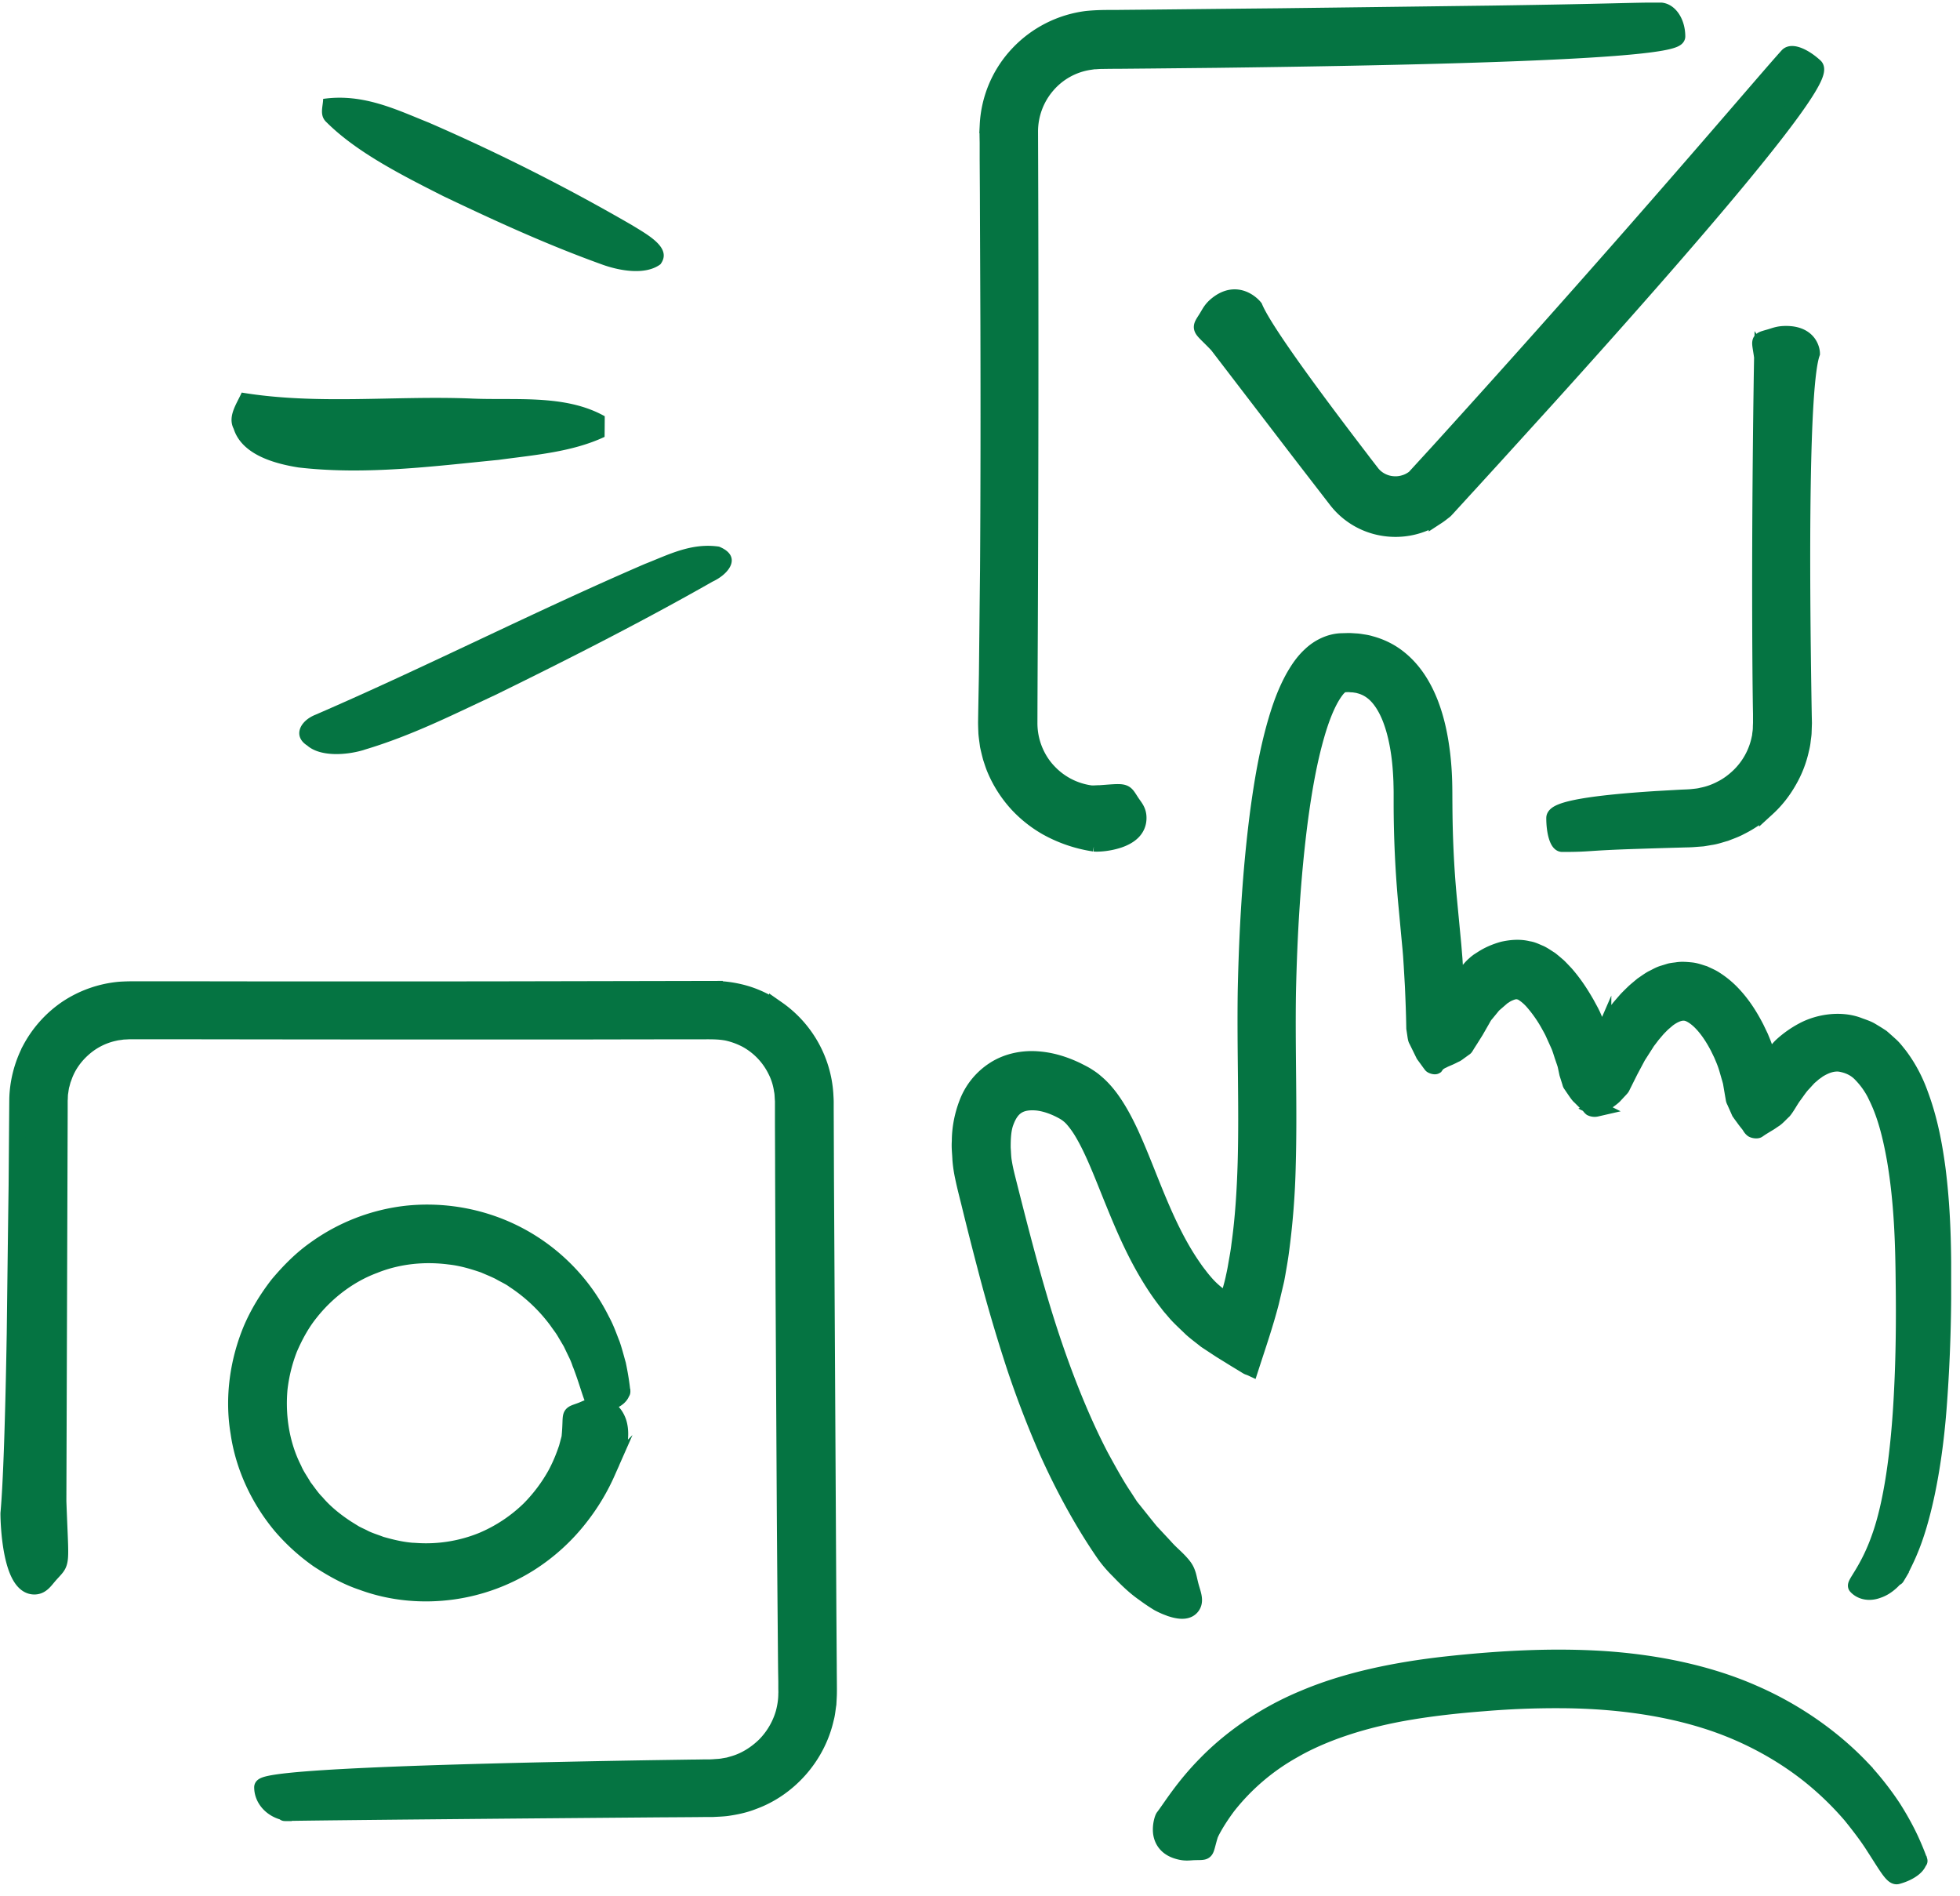
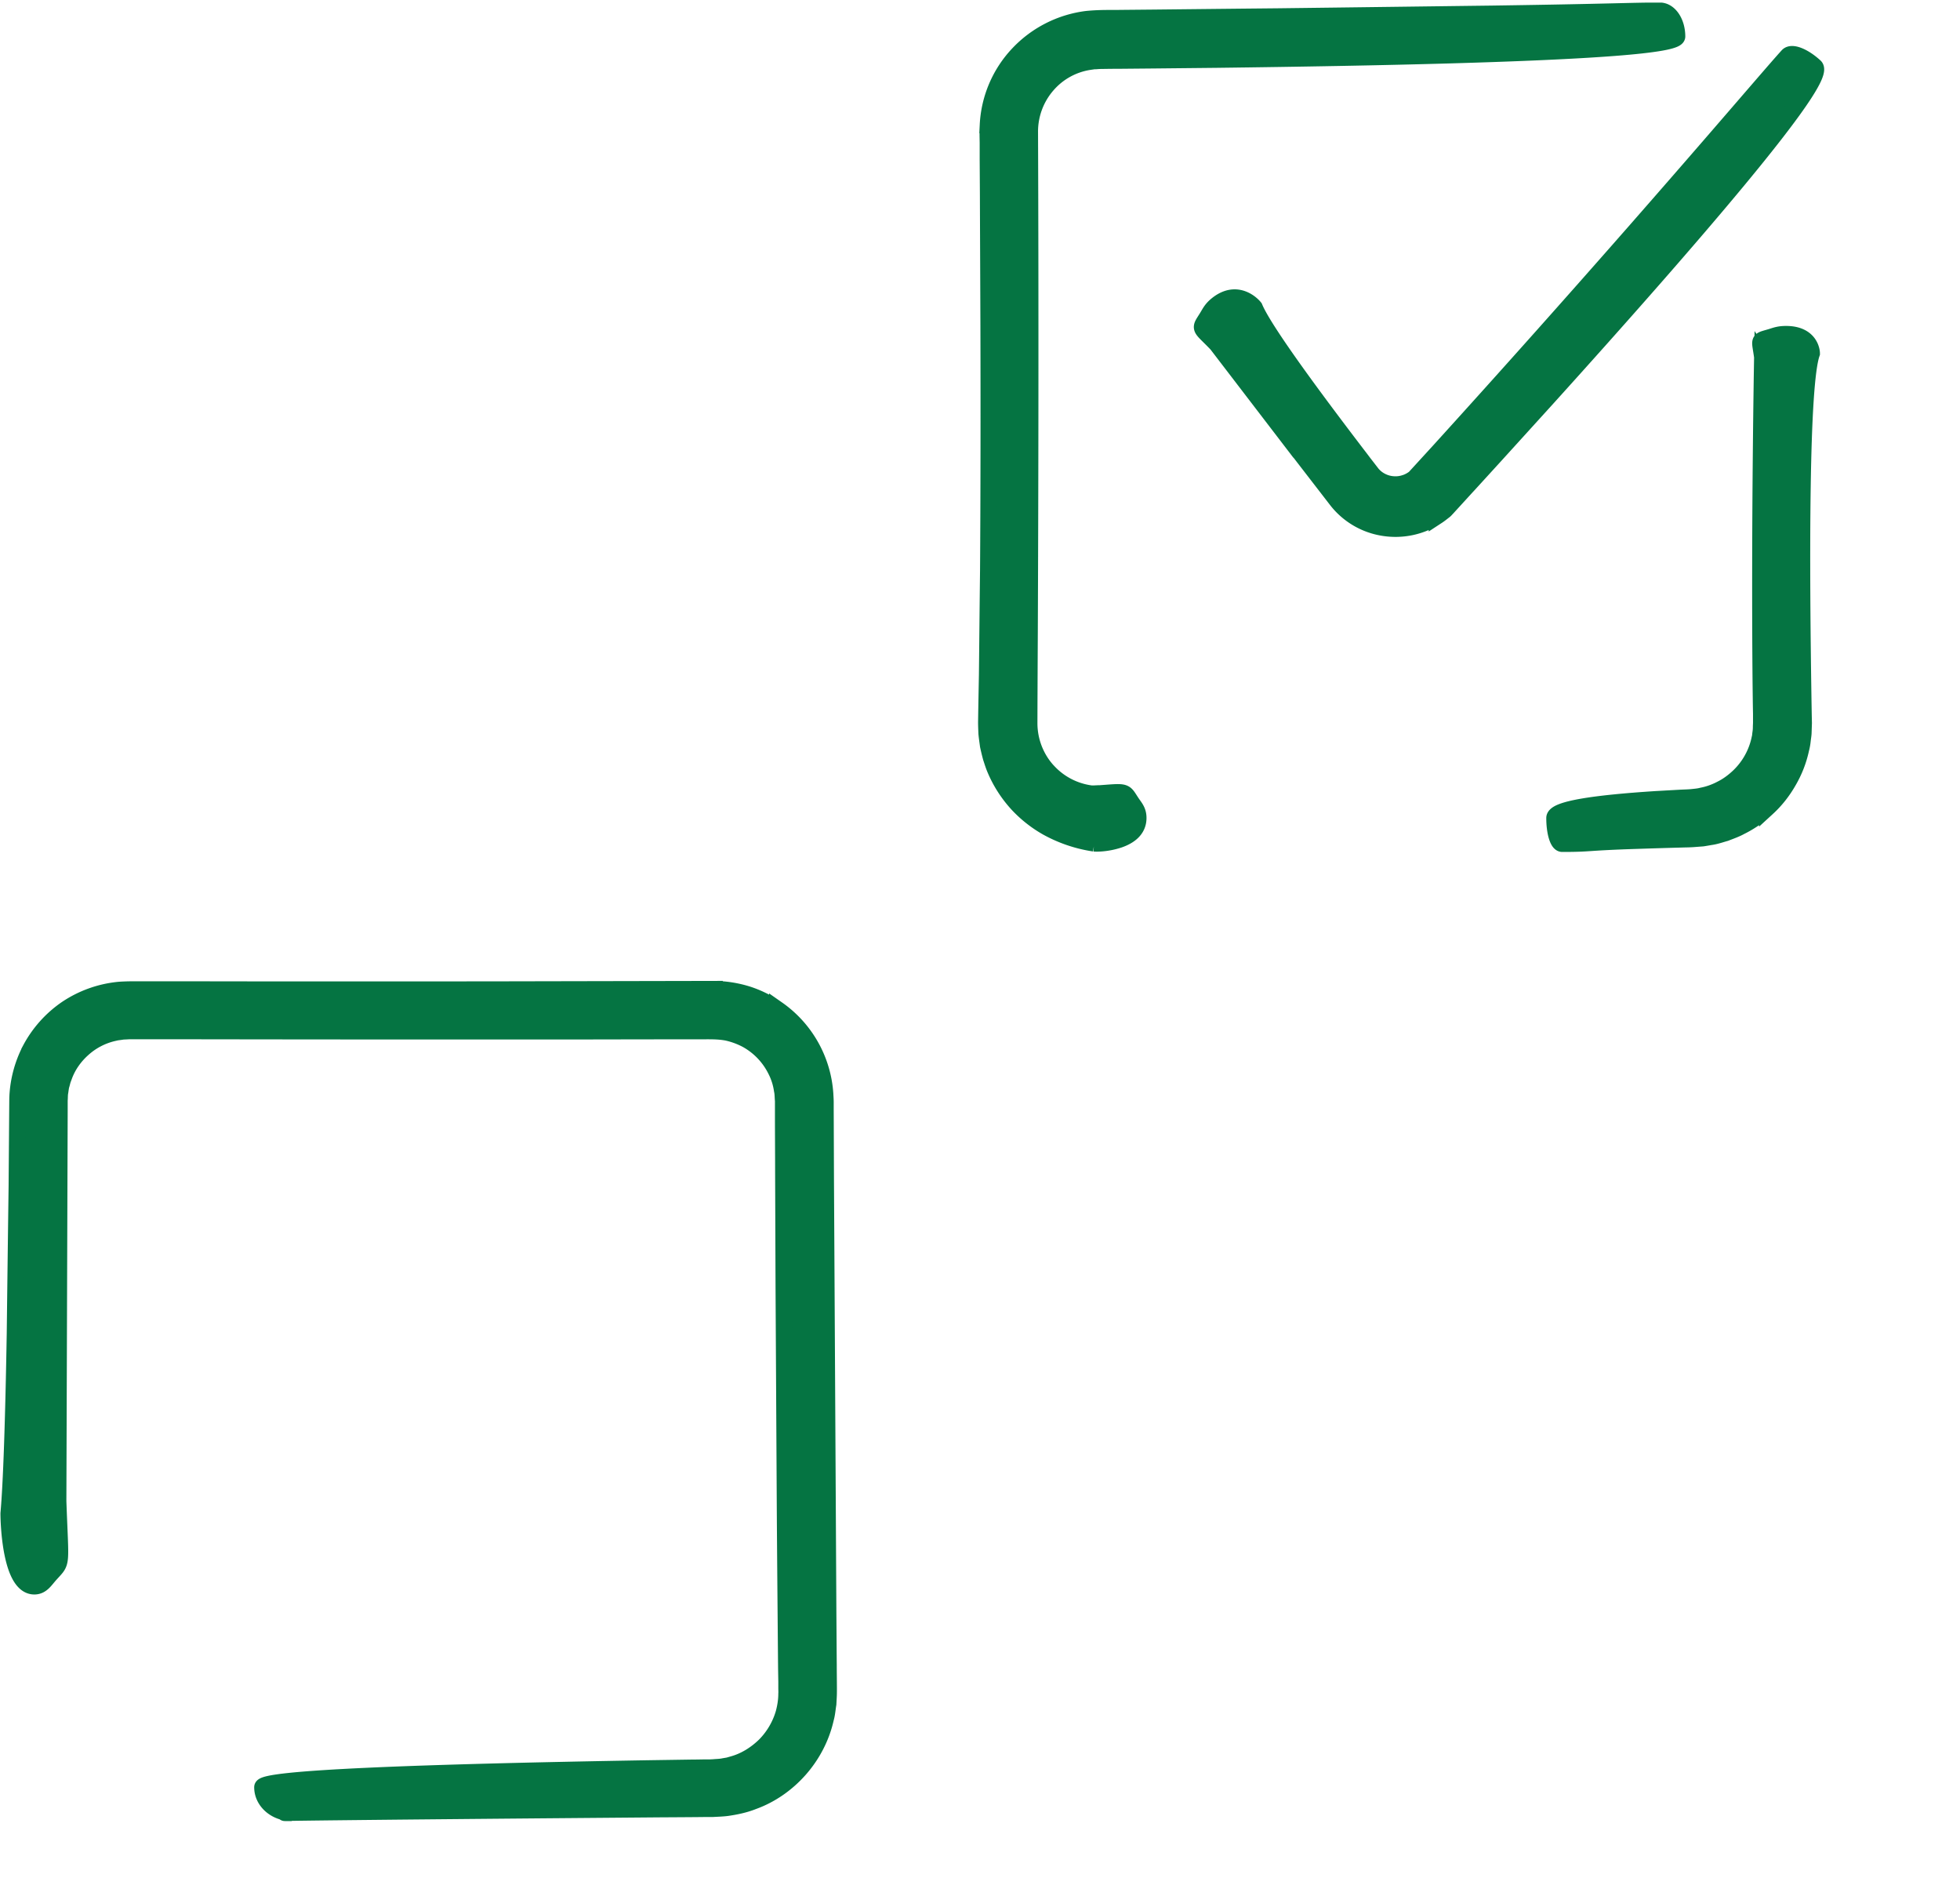
<svg xmlns="http://www.w3.org/2000/svg" width="91" height="88" fill="none" viewBox="0 0 91 88">
  <g fill="#057442" clip-path="url(#clip0_5680_848)">
    <path stroke="#057442" stroke-miterlimit="10" stroke-width=".765" d="M2.693 69.5c.115 3.39.233 2.906-.4 3.629-.215.247-.371.507-.698.507-1.108 0-1.192-2.964-1.192-3.377.125-1.377.223-4.3.292-8.348.025-2.026.052-4.33.087-6.867l.031-3.972c.01-.806.216-1.63.605-2.374a5.282 5.282 0 0 1 1.686-1.877 5.273 5.273 0 0 1 2.446-.865c.47-.031.824-.017 1.21-.02h1.157c1.55 0 3.141.003 4.76.006 3.24 0 6.604 0 10.034-.003l10.464-.021a5.402 5.402 0 0 1 1.525.243c.494.157.96.396 1.39.688a5.217 5.217 0 0 1 2.218 3.93c.007.126.017.268.017.38v.33l.003.66.01 2.634c.04 7.006.077 13.87.112 20.17.007.79.01 1.568.017 2.336 0 .386.007.768.007 1.147 0 .087 0 .205-.006.32l-.018.343c-.038.226-.052.456-.115.675-.4 1.79-1.74 3.256-3.364 3.843-.4.16-.823.247-1.244.306-.208.024-.424.031-.629.042-.17 0-.34 0-.51.003-.678.007-1.346.01-1.999.014l-3.743.031c-9.504.08-15.065.143-13.303.143-.75 0-1.359-.535-1.359-1.192 0-.414 7.166-.688 17.912-.869l2.057-.031c.174 0 .351-.004.528-.007h.264c.09-.004.181-.007.244-.014.142-.01.285-.014.424-.045l.208-.035.205-.059c.55-.15 1.057-.466 1.477-.872.414-.414.726-.939.89-1.512.076-.288.125-.587.125-.89.007-.066 0-.173 0-.27v-.296l-.01-.591c-.008-.789-.014-1.588-.021-2.398-.014-1.616-.028-3.267-.039-4.949L36.39 59.77l-.02-5.324c0-.893-.008-1.786-.008-2.68v-.67c-.017-.163-.01-.33-.048-.493a2.942 2.942 0 0 0-.299-.935 3.28 3.28 0 0 0-1.345-1.404 3.593 3.593 0 0 0-.917-.337c-.334-.06-.602-.066-1.102-.063-1.786 0-3.562.004-5.324.007H16.97c-3.36 0-6.607-.007-9.686-.01H5.998l-.104.007-.208.01c-.136.028-.275.031-.407.07a3.183 3.183 0 0 0-1.425.736c-.4.355-.709.796-.882 1.28l-.067.18-.048.184c-.042.122-.049.25-.07.372-.024.125-.014.254-.027.375v.497L2.7 69.501h-.007ZM81.825 16.6c-.115-.892-.233-.764.4-.955.215-.066.371-.132.698-.132 1.108 0 1.192.782 1.192.89-.508 1.449-.508 9.428-.38 16.813l.008.347-.014.407c0 .136-.028.271-.042.407a2.613 2.613 0 0 1-.073.4 5.07 5.07 0 0 1-.584 1.497c-.264.462-.594.88-.976 1.23a5.115 5.115 0 0 1-1.255.873c-.219.121-.458.201-.688.292-.236.066-.469.15-.705.18-.118.021-.237.042-.355.06-.118.01-.236.017-.35.027-.254.021-.407.018-.602.025-.744.02-1.432.041-2.06.062-2.506.08-2.127.143-3.507.143-.198 0-.358-.536-.358-1.192 0-.414 1.887-.688 4.72-.87l1.104-.062c.184-.01.403-.014.567-.031.153-.017.31-.028.462-.07.31-.059.615-.17.903-.323.292-.146.56-.347.803-.577a3.37 3.37 0 0 0 .973-1.765c.025-.084.025-.17.039-.257.013-.087.02-.17.02-.26 0-.095.01-.157.007-.282v-.351c-.01-.47-.014-.942-.02-1.415-.07-7.555.07-15.113.07-15.113l.002.003ZM50.576 36.834c.184.024.347-.004.483 0l.469-.035c.26-.018.424-.025.542-.007.23.035.267.163.48.48.146.215.298.371.298.698 0 .556-.434.851-.903 1.011-.473.157-.938.184-1.14.167a6.494 6.494 0 0 1-2.2-.747 5.736 5.736 0 0 1-1.33-1.043 5.632 5.632 0 0 1-1.082-1.678c-.07-.167-.121-.34-.18-.515a11.48 11.48 0 0 1-.133-.549c-.024-.187-.055-.379-.072-.577-.007-.187-.018-.41-.014-.577.01-.674.024-1.386.038-2.133.017-1.491.031-3.117.052-4.848.024-3.462.028-7.333.017-11.375-.007-2.019-.017-4.08-.024-6.15l-.01-1.554v-.779c-.004-.264-.014-.5.003-.823a5.171 5.171 0 0 1 1.411-3.298A5.279 5.279 0 0 1 50.468.889c.643-.062 1.094-.038 1.609-.048l1.501-.014c1.988-.021 3.924-.042 5.78-.06 3.708-.045 7.082-.09 9.88-.125C74.828.562 75.69.5 77.063.5c.441 0 .8.535.8 1.192 0 .414-4.216.688-10.541.869-3.163.09-6.85.156-10.805.205a9607 9607 0 0 1-3.01.031l-1.532.014c-.257 0-.514.003-.771.007-.143 0-.23.007-.327.014-.097 0-.195.01-.288.031a3.224 3.224 0 0 0-1.985 1.102 3.294 3.294 0 0 0-.792 2.134c.034 8.427.017 16.865-.01 23.19-.008 1.577-.015 3.02-.018 4.302.007.963.424 1.752.9 2.245a3.29 3.29 0 0 0 1.887.994l.004.004Z" />
-     <path stroke="#057442" stroke-miterlimit="10" stroke-width=".765" d="M52.56 70.03c.326.406.604.757.847 1.055.261.282.48.515.664.713.178.205.344.351.473.476.132.125.233.23.31.32.16.18.225.31.274.455.052.142.076.306.146.573.097.362.257.699.052.956-.17.22-.49.23-.893.108a3.691 3.691 0 0 1-.65-.275 8.534 8.534 0 0 1-.664-.448c-.459-.316-.858-.72-1.181-1.056a5.84 5.84 0 0 1-.637-.737c-.653-.939-1.664-2.555-2.682-4.827a46.481 46.481 0 0 1-1.495-3.886 77.547 77.547 0 0 1-1.39-4.75 171.93 171.93 0 0 1-.674-2.655c-.111-.466-.23-.893-.34-1.422a5.965 5.965 0 0 1-.119-.81c-.01-.277-.048-.545-.027-.833 0-.563.104-1.165.33-1.759a3.184 3.184 0 0 1 1.265-1.567c.604-.39 1.33-.525 1.99-.476.668.045 1.283.246 1.846.517.14.073.275.136.42.223.154.097.31.198.439.316.274.226.493.48.688.74.382.522.663 1.064.917 1.602.497 1.081.89 2.172 1.342 3.236.448 1.06.948 2.102 1.598 3.03.08.118.164.233.25.34.08.109.185.237.254.317a4.081 4.081 0 0 0 .705.66c.067.046.133.098.202.14l.105.062.052.031.02-.052a9.41 9.41 0 0 0 .279-.973c.041-.202.072-.306.131-.664.053-.306.112-.608.147-.92.173-1.238.253-2.513.291-3.81.073-2.592-.038-5.264.004-8.006.059-2.732.212-5.495.573-8.275.188-1.39.42-2.787.824-4.184.205-.699.448-1.4.837-2.096.202-.347.428-.698.779-1.018.365-.344.865-.594 1.383-.622l.358-.01c.111 0 .226.01.337.017.111.003.226.024.34.042.115.017.23.038.341.073.452.118.897.33 1.269.618.757.58 1.216 1.38 1.515 2.151.299.782.452 1.575.546 2.357.045.392.073.782.086 1.174.014.396.01.772.014 1.133.007 1.467.07 2.909.205 4.351l.209 2.193.052.636.031.507c.01.247.021.49.028.73v.18l.007.091c0 .035.052.042.07.01a3.146 3.146 0 0 1 .532-.963c.076-.093.156-.183.242-.263.046-.038.087-.08.136-.118l.073-.056.195-.125c.274-.177.6-.32.952-.417.354-.08.778-.122 1.168-.02.198.023.389.128.563.197.17.084.305.184.458.278.132.101.254.209.379.316.111.108.216.223.323.334.4.455.71.931.987 1.418l.191.351.077.156c.045.105.09.202.128.303.09.236.164.472.202.716.007.03.007.062.017.09.014.028.06.031.08.003.028-.055.049-.118.073-.173a5.035 5.035 0 0 1 .528-.966l.24-.313.316-.365c.112-.118.233-.236.352-.351.125-.115.26-.222.392-.334.15-.1.292-.208.455-.299.178-.083.327-.184.532-.24l.292-.09c.1-.024.212-.035.316-.048.212-.039.435-.018.654.003.219.02.41.097.611.157.177.083.369.163.522.267.32.205.59.438.82.685.462.493.792 1.028 1.07 1.567l.195.407.107.26a3.5 3.5 0 0 1 .195.66c.01.063.02.122.024.185l.007.09c0 .031.014.066.052.063.035 0 .046-.042.06-.07l.045-.083a3.89 3.89 0 0 1 .302-.466 1.94 1.94 0 0 1 .243-.264c.282-.254.605-.483.966-.674.72-.383 1.717-.532 2.527-.24.195.076.403.136.584.236.177.105.354.212.525.327.149.129.295.26.44.393.143.135.248.281.366.424.441.58.75 1.192.966 1.79.448 1.195.66 2.352.81 3.46.285 2.218.274 4.272.264 6.11a73.199 73.199 0 0 1-.212 5.04c-.233 3.002-.772 5.278-1.324 6.585-.132.326-.268.59-.365.792l-.23.407c-.08.142-.01.028.223-.369-.282.5-.695.88-1.112 1.015-.403.153-.779.066-.998-.174-.097-.097.553-.74 1.085-2.258.545-1.512.91-3.882 1.05-6.892.076-1.505.097-3.17.072-4.976-.017-1.8-.073-3.73-.41-5.696-.174-.973-.407-1.974-.824-2.84a3.792 3.792 0 0 0-.75-1.108c-.282-.303-.64-.438-.977-.497-.33-.042-.667.066-1.032.295-.087.07-.18.122-.268.205l-.139.118c-.048.046-.059.06-.08.084l-.062.066-.122.135c-.166.164-.312.397-.469.605-.153.209-.299.497-.455.685-.153.142-.32.333-.445.403l-.198.135-.167.101c-.108.066-.194.118-.274.17l-.112.077c-.034.028-.17.017-.24-.024-.093-.073-.11-.146-.173-.223-.076-.097-.136-.167-.222-.288l-.14-.191-.069-.098-.066-.15-.136-.305c-.02-.056-.052-.087-.062-.167l-.038-.219-.063-.368-.031-.184-.045-.164c-.066-.215-.122-.441-.195-.65a4.987 4.987 0 0 0-.118-.302l-.08-.188-.156-.32c-.216-.416-.473-.809-.758-1.108-.281-.299-.594-.493-.806-.497-.184-.02-.459.056-.793.31l-.243.208c-.08.083-.16.16-.24.247l-.233.274-.11.146-.056.073c-.056.073-.077.101-.112.16l-.392.612-.362.68-.358.717c-.027.07-.062.094-.093.132l-.098.104-.19.205c-.123.115-.223.174-.334.264-.101.07-.178.118-.268.181-.073.049-.132.097-.212.139a.377.377 0 0 1-.24-.024c-.035-.028-.052-.056-.076-.084-.025-.028-.046-.052-.077-.083l-.104-.1c-.06-.056-.163-.16-.257-.255-.087-.066-.202-.253-.31-.406l-.08-.118-.041-.06c-.014-.02-.021-.062-.031-.093l-.126-.397-.08-.378c-.03-.115-.072-.22-.107-.33-.077-.212-.136-.449-.226-.64L72.1 47.9c-.07-.14-.111-.209-.17-.316a6.172 6.172 0 0 0-.737-1.064c-.257-.302-.574-.507-.681-.507-.077-.032-.143-.007-.264.01-.119.042-.254.087-.4.188l-.056.035-.028.017-.014.01-.03.028-.254.22-.126.11c-.041.039-.08.094-.121.143l-.24.292c-.08.08-.156.243-.236.375l-.237.414-.253.403-.129.201-.062.101c-.021.035-.042.073-.06.077l-.225.163c-.07.049-.16.125-.212.139l-.174.087-.087.041-.066.028c-.084.038-.184.077-.236.108l-.098.045-.073.045c-.1.06-.142.125-.19.191-.029.018-.16-.02-.181-.052l-.07-.093-.139-.192-.139-.19-.167-.341-.167-.34c-.03-.04-.045-.15-.059-.251l-.045-.296c-.01-.66-.035-1.3-.063-1.942l-.055-.949-.031-.476-.025-.302c-.07-.73-.135-1.456-.205-2.19a51.629 51.629 0 0 1-.208-4.517v-.56c0-.177-.007-.348-.01-.518-.014-.34-.035-.681-.074-1.015-.076-.663-.212-1.313-.427-1.876s-.518-1.029-.872-1.29a1.625 1.625 0 0 0-.584-.281.89.89 0 0 0-.167-.035c-.06-.01-.115-.02-.177-.02-.063 0-.122-.015-.188-.011-.066 0-.142.007-.16.003a.383.383 0 0 0-.247.119c-.121.104-.267.312-.4.545-.267.476-.486 1.078-.663 1.693-.358 1.24-.587 2.575-.768 3.91-.351 2.675-.504 5.396-.563 8.065-.042 2.659.066 5.342-.01 8.014a35.92 35.92 0 0 1-.313 4.004c-.042.33-.104.663-.16.994l-.045.246c-.004.032-.021.101-.035.164l-.045.19-.18.762c-.261 1.011-.609 2.019-.936 3.03-.052-.024-.097-.028-.16-.066l-.18-.111-.362-.219-.695-.43-.677-.446c-.223-.18-.449-.344-.664-.535-.212-.208-.428-.403-.633-.618-.097-.101-.215-.247-.288-.33a2.666 2.666 0 0 1-.18-.223 11.471 11.471 0 0 1-.658-.921c-.806-1.251-1.358-2.544-1.855-3.767-.497-1.213-.935-2.409-1.48-3.305a4.23 4.23 0 0 0-.418-.574 1.68 1.68 0 0 0-.42-.34c-.424-.24-.859-.39-1.244-.431-.796-.07-1.2.216-1.457.907-.132.337-.152.779-.149 1.213.017.222.017.445.056.653.034.216.083.438.139.667.507 2.016.983 3.868 1.47 5.523.966 3.319 2.026 5.831 2.887 7.475.442.813.796 1.435 1.067 1.831l.4.619-.003-.028ZM56.201 85.094c-.306.963-.09.855-.771.876-.23.01-.404.049-.72-.042-.535-.146-.743-.493-.792-.837-.042-.337.062-.66.104-.73.334-.434.918-1.411 1.977-2.481 1.047-1.074 2.586-2.228 4.546-3.038 1.946-.827 4.243-1.306 6.606-1.567 2.36-.257 4.838-.407 7.299-.25 2.453.163 4.875.66 6.967 1.584 2.092.91 3.795 2.19 5.005 3.462a13.853 13.853 0 0 1 1.463 1.849c.368.58.64 1.094.827 1.5.372.818.455 1.175.365.849.087.278-.355.646-.99.816-.213.06-.508-.49-1.064-1.344-.271-.435-.643-.928-1.08-1.47a14.387 14.387 0 0 0-1.665-1.648c-1.31-1.101-3.066-2.13-5.11-2.766-2.053-.646-4.378-.935-6.734-.942a40.06 40.06 0 0 0-3.538.14c-1.174.09-2.318.215-3.399.395-2.158.355-4.076.987-5.508 1.825a10.207 10.207 0 0 0-2.996 2.575c-.563.758-.782 1.244-.782 1.244h-.01Z" />
-     <path stroke="#057442" stroke-miterlimit="10" stroke-width=".799" d="M56.504 15.962c-.81-.845-.806-.636-.438-1.237.125-.205.198-.375.47-.588.913-.715 1.608.035 1.695.146.376.908 2.162 3.406 4.612 6.617.153.202.31.403.466.612.08.104.16.205.24.31l.121.156c.042.052.049.066.077.09.225.243.573.417.938.438.18.014.368-.007.546-.066.17-.049.361-.16.465-.25l1.126-1.23a790.108 790.108 0 0 0 4.827-5.366C78.054 8.41 82.06 3.656 83.017 2.604c.174-.192.726.03 1.234.496.635.584-5.8 8.031-12.4 15.336l-2.468 2.718-1.212 1.328c-.202.218-.4.437-.598.653l-.296.323-.107.118c-.046.045-.084.098-.136.132-.1.077-.201.16-.302.226a3.485 3.485 0 0 1-2.52.542 3.408 3.408 0 0 1-2.137-1.268c-.646-.838-1.258-1.627-1.821-2.36l-3.743-4.886h-.007Z" />
-     <path d="M16.904 34.811c-.834.254-2.04.327-2.644-.205-.66-.42-.362-1.13.389-1.428 5.199-2.252 10.095-4.758 15.301-7.003 1.036-.4 2.134-.994 3.437-.799 1.06.43.518 1.24-.302 1.623C29.849 28.84 26.444 30.572 23 32.26c-1.957.91-3.878 1.888-6.096 2.548v.003ZM23.149 21.348c-3.08.303-6.193.71-9.286.353-1.202-.189-2.641-.626-3.013-1.793-.295-.581.135-1.152.372-1.684 3.496.576 7.051.14 10.575.273 2.095.105 4.417-.218 6.28.825 0 .238-.004.715-.007.958-1.515.71-3.257.84-4.921 1.068ZM30.669 12.264c-.706.535-1.943.302-2.756 0-2.572-.928-4.966-2.03-7.326-3.156-1.995-1.007-4.035-2.05-5.414-3.42-.365-.322-.174-.732-.17-1.097 1.862-.271 3.44.517 4.906 1.101a91.812 91.812 0 0 1 9.443 4.765c.764.469 1.866 1.063 1.317 1.803v.004Z" />
-     <path stroke="#057442" stroke-miterlimit="10" stroke-width=".765" d="M26.45 66.76c.063-.616.035-.877.074-1.016.041-.139.17-.15.493-.274.219-.087.382-.191.709-.191.556 0 .838.34.977.733.128.39.07.803.055.9-.049.16-.142.358-.23.598-.044.118-.09.25-.142.389-.062.135-.125.278-.194.434a9.812 9.812 0 0 1-1.255 2.093 9.236 9.236 0 0 1-2.356 2.144 9.016 9.016 0 0 1-3.555 1.3c-1.342.187-2.815.086-4.22-.435-.708-.236-1.379-.612-2.022-1.032a9.35 9.35 0 0 1-1.73-1.567c-1.012-1.21-1.738-2.721-1.97-4.337-.268-1.606-.036-3.288.587-4.79.32-.75.747-1.442 1.24-2.078.518-.615 1.08-1.185 1.727-1.64a8.965 8.965 0 0 1 4.247-1.64 9.147 9.147 0 0 1 4.16.532 8.969 8.969 0 0 1 3.11 1.977 8.924 8.924 0 0 1 1.776 2.436c.212.386.34.772.476 1.109.118.344.195.663.275.938.233 1.115.208 1.581.201 1.154.021.372-.5.667-1.16.663-.226 0-.337-.754-.79-1.91a3.476 3.476 0 0 0-.19-.45l-.23-.479-.292-.493c-.097-.17-.23-.33-.347-.504a7.808 7.808 0 0 0-2.012-1.905c-.202-.152-.445-.253-.668-.385-.232-.118-.483-.216-.726-.323-.51-.174-1.043-.334-1.609-.393-1.126-.146-2.353-.042-3.49.417-1.146.427-2.192 1.213-2.98 2.214-.4.5-.706 1.07-.96 1.657a7.478 7.478 0 0 0-.462 1.87c-.115 1.286.097 2.603.67 3.729.122.292.313.549.466.82.195.247.362.51.584.73.403.472.89.858 1.39 1.188l.382.237c.129.073.268.132.4.198.26.142.546.219.813.326.556.16 1.112.289 1.668.306a6.919 6.919 0 0 0 3.055-.497 7.077 7.077 0 0 0 2.193-1.456 7.46 7.46 0 0 0 1.223-1.633c.268-.504.417-.925.515-1.213l.121-.452h.004Z" />
+     <path stroke="#057442" stroke-miterlimit="10" stroke-width=".799" d="M56.504 15.962c-.81-.845-.806-.636-.438-1.237.125-.205.198-.375.47-.588.913-.715 1.608.035 1.695.146.376.908 2.162 3.406 4.612 6.617.153.202.31.403.466.612.08.104.16.205.24.31l.121.156c.042.052.049.066.077.09.225.243.573.417.938.438.18.014.368-.007.546-.066.17-.049.361-.16.465-.25l1.126-1.23a790.108 790.108 0 0 0 4.827-5.366C78.054 8.41 82.06 3.656 83.017 2.604c.174-.192.726.03 1.234.496.635.584-5.8 8.031-12.4 15.336l-2.468 2.718-1.212 1.328c-.202.218-.4.437-.598.653l-.296.323-.107.118c-.046.045-.084.098-.136.132-.1.077-.201.16-.302.226a3.485 3.485 0 0 1-2.52.542 3.408 3.408 0 0 1-2.137-1.268c-.646-.838-1.258-1.627-1.821-2.36h-.007Z" />
  </g>
  <defs>
    <clipPath id="clip0_5680_848">
      <path fill="#fff" d="M.021.122H90.59v87.35H.021z" />
    </clipPath>
  </defs>
</svg>